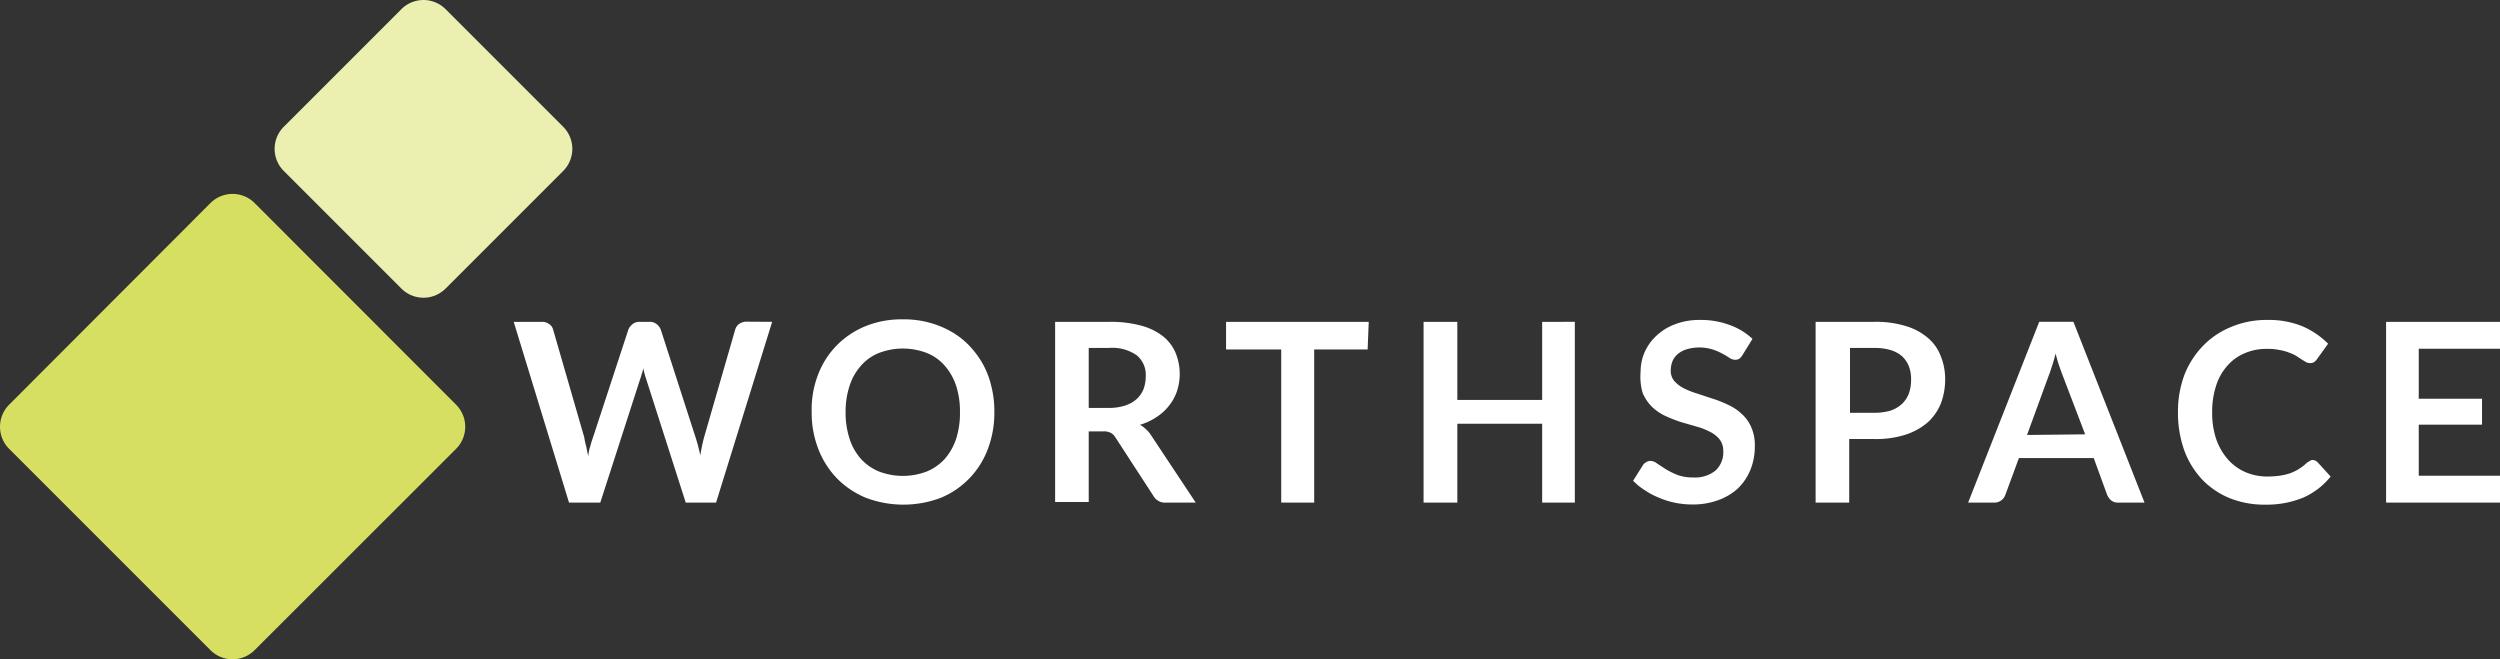
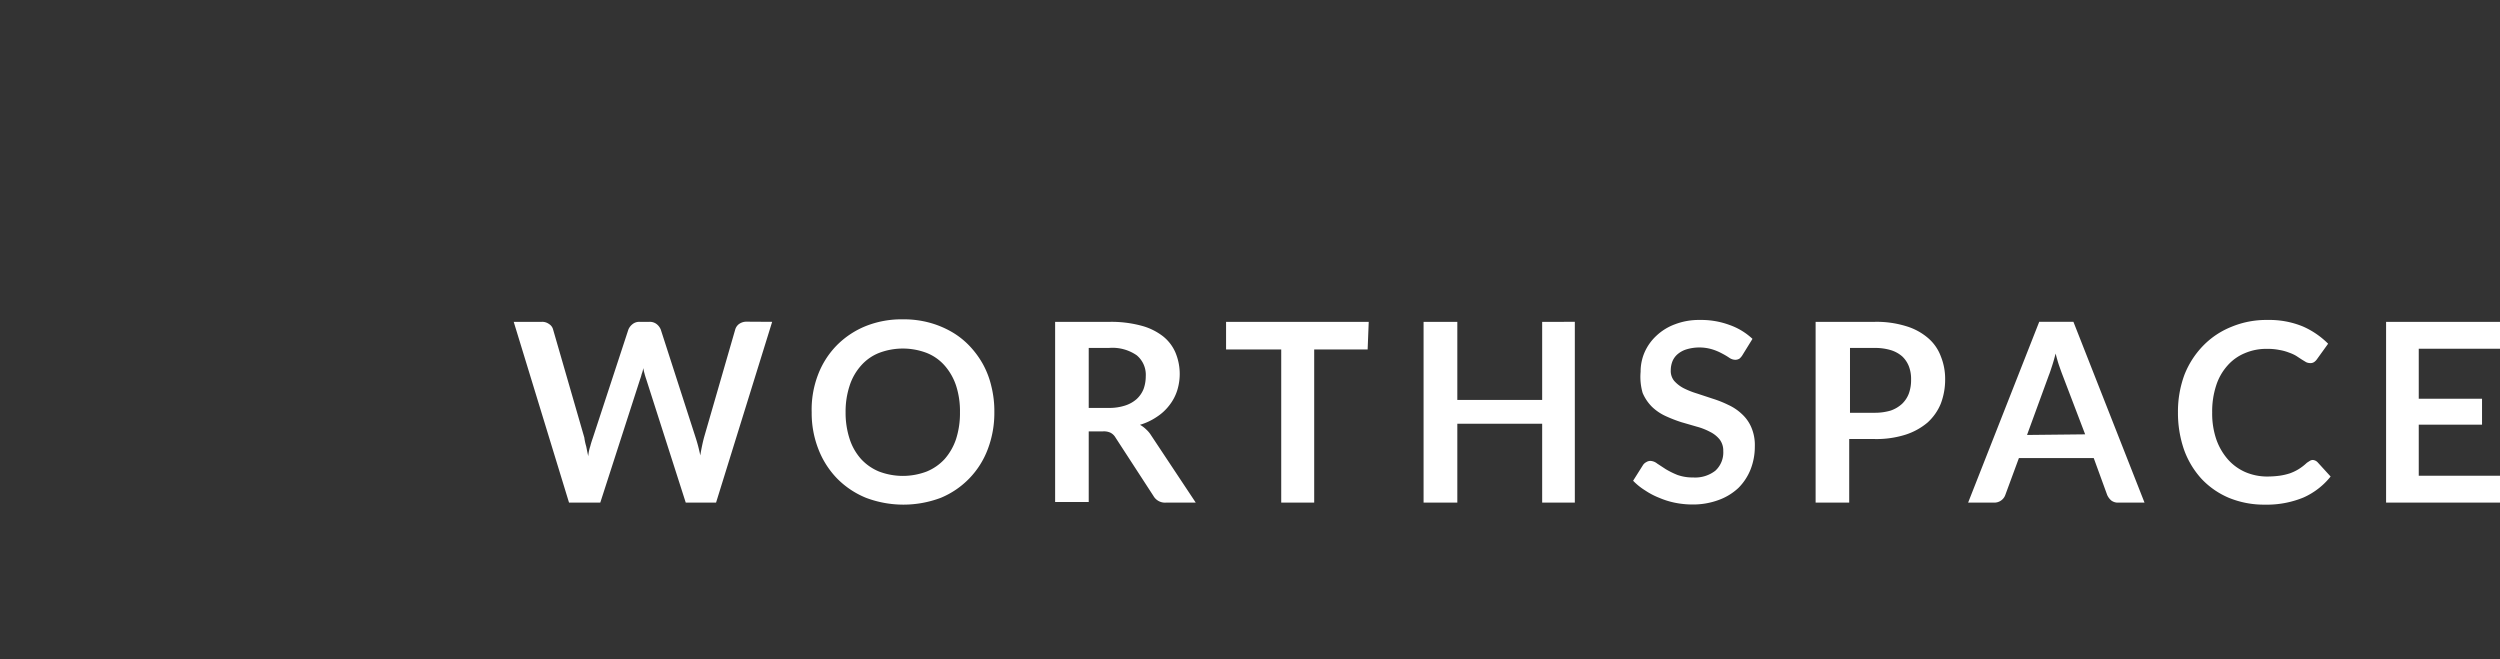
<svg xmlns="http://www.w3.org/2000/svg" width="159.997" height="42.193" viewBox="0 0 159.997 42.193">
  <rect x="0" y="0" width="159.997" height="42.193" fill="#333333" stroke="none" />
  <g id="Livello_2" data-name="Livello 2" transform="translate(-0.003 -0.003)">
    <g id="Livello_1" data-name="Livello 1">
-       <path id="Path_1" data-name="Path 1" d="M16.3,13,29.19,25.9a2,2,0,0,1,0,2.83L16.3,41.61a2,2,0,0,1-2.83,0L.59,28.73a2,2,0,0,1,0-2.83L13.47,13a2,2,0,0,1,2.83,0Z" fill="#d7df62" />
-       <path id="Path_2" data-name="Path 2" d="M28.52.59l7.53,7.53a2,2,0,0,1,0,2.82l-7.53,7.53a2,2,0,0,1-2.83,0l-7.53-7.53a2,2,0,0,1,0-2.82L25.69.59a2,2,0,0,1,2.83,0Z" fill="#ebefb0" />
      <path id="Path_3" data-name="Path 3" d="M49.42,20.6,45.83,32.17H43.89l-2.53-7.9a5.43,5.43,0,0,1-.19-.71,1.515,1.515,0,0,1-.1.38,2.58,2.58,0,0,1-.1.33l-2.55,7.9h-2L32.88,20.6h1.8a.74.74,0,0,1,.46.14.58.58,0,0,1,.26.35l2,6.92a3.329,3.329,0,0,0,.12.56c.04.2.08.41.13.63a2.6,2.6,0,0,1,.13-.64c.05-.2.11-.38.17-.55l2.27-6.92a.85.85,0,0,1,.25-.33.68.68,0,0,1,.46-.16h.64a.71.71,0,0,1,.45.14.85.85,0,0,1,.27.35L44.52,28a10,10,0,0,1,.3,1.15c.07-.43.15-.81.24-1.15l2-6.92a.67.67,0,0,1,.24-.34.81.81,0,0,1,.48-.15Zm14.22,5.79a6.51,6.51,0,0,1-.42,2.36,5.43,5.43,0,0,1-3,3.11,6.77,6.77,0,0,1-4.8,0,5.52,5.52,0,0,1-1.85-1.24,5.59,5.59,0,0,1-1.19-1.87,6.31,6.31,0,0,1-.43-2.36,6.22,6.22,0,0,1,.4-2.39,5.44,5.44,0,0,1,1.19-1.88,5.52,5.52,0,0,1,1.85-1.24,6.18,6.18,0,0,1,2.4-.44,6.27,6.27,0,0,1,1.65.2,6,6,0,0,1,1.43.58,5.08,5.08,0,0,1,1.16.9,5.73,5.73,0,0,1,.88,1.19,5.5,5.5,0,0,1,.54,1.42A6.54,6.54,0,0,1,63.64,26.39Zm-2.2,0a5.3,5.3,0,0,0-.25-1.71,3.73,3.73,0,0,0-.73-1.28,3,3,0,0,0-1.15-.81,4.29,4.29,0,0,0-3.05,0,3,3,0,0,0-1.15.81,3.57,3.57,0,0,0-.73,1.28,5.3,5.3,0,0,0-.26,1.71,5.38,5.38,0,0,0,.26,1.71,3.57,3.57,0,0,0,.73,1.28,3.22,3.22,0,0,0,1.15.8,4.29,4.29,0,0,0,3.05,0,3.22,3.22,0,0,0,1.15-.8,3.73,3.73,0,0,0,.73-1.28A5.39,5.39,0,0,0,61.44,26.39ZM71,26.11a3.28,3.28,0,0,0,1-.15,2.07,2.07,0,0,0,.75-.42,1.75,1.75,0,0,0,.44-.64,2.38,2.38,0,0,0,.14-.81,1.62,1.62,0,0,0-.58-1.35,2.73,2.73,0,0,0-1.77-.47h-1.3v3.84Zm5.53,6.06H74.62a.85.85,0,0,1-.8-.43L71.39,28a.8.8,0,0,0-.31-.3,1,1,0,0,0-.48-.09h-.92v4.52H67.53V20.6h3.53a7.43,7.43,0,0,1,2,.25,3.87,3.87,0,0,1,1.38.68,2.67,2.67,0,0,1,.8,1.06,3.55,3.55,0,0,1,.1,2.41,3,3,0,0,1-.5.94,3.16,3.16,0,0,1-.8.74,3.85,3.85,0,0,1-1.08.51,1.8,1.8,0,0,1,.39.29,1.74,1.74,0,0,1,.32.38Zm11-9.8H84.11v9.8H82v-9.8H78.47V20.6H87.6Zm13.26-1.77V32.17H98.7V27.12H93.27v5.05H91.11V20.6h2.16v5H98.7v-5Zm10.74,2.11a.9.9,0,0,1-.21.25.53.53,0,0,1-.26.07.7.7,0,0,1-.37-.12,4.491,4.491,0,0,0-.47-.28,3.52,3.52,0,0,0-.64-.27,2.87,2.87,0,0,0-1.64,0,1.58,1.58,0,0,0-.56.3,1.2,1.2,0,0,0-.34.46,1.58,1.58,0,0,0-.11.58,1,1,0,0,0,.22.68,2.11,2.11,0,0,0,.61.47,5.31,5.31,0,0,0,.86.34l1,.33a7,7,0,0,1,1,.4,3.17,3.17,0,0,1,.86.58,2.47,2.47,0,0,1,.6.84,2.87,2.87,0,0,1,.23,1.23,4,4,0,0,1-.27,1.47,3.51,3.51,0,0,1-.78,1.19A3.68,3.68,0,0,1,110,32a4.73,4.73,0,0,1-1.7.29,5.68,5.68,0,0,1-1.09-.11,5.11,5.11,0,0,1-1-.31,4.72,4.72,0,0,1-.92-.48,4,4,0,0,1-.77-.62l.63-1a.55.55,0,0,1,.21-.19.5.5,0,0,1,.27-.08.76.76,0,0,1,.43.17l.55.36a5.241,5.241,0,0,0,.75.37,2.9,2.9,0,0,0,1,.16,2.1,2.1,0,0,0,1.42-.43,1.58,1.58,0,0,0,.51-1.26,1.17,1.17,0,0,0-.23-.74,1.82,1.82,0,0,0-.6-.48,4,4,0,0,0-.86-.34l-1-.29a8.931,8.931,0,0,1-1-.39,3.17,3.17,0,0,1-.86-.58,2.8,2.8,0,0,1-.61-.9A3.7,3.7,0,0,1,105,23.8a3.12,3.12,0,0,1,.25-1.24A3.2,3.2,0,0,1,106,21.5a3.48,3.48,0,0,1,1.19-.74,4.28,4.28,0,0,1,1.61-.28,5.21,5.21,0,0,1,1.89.32,4.17,4.17,0,0,1,1.47.89ZM120,26.42a3.51,3.51,0,0,0,1-.14,2.08,2.08,0,0,0,.73-.43,1.78,1.78,0,0,0,.44-.67,2.52,2.52,0,0,0,.14-.89,2.25,2.25,0,0,0-.14-.84,1.76,1.76,0,0,0-.43-.64,2,2,0,0,0-.73-.4,3.54,3.54,0,0,0-1-.14H118.4v4.15Zm0-5.82a6.38,6.38,0,0,1,2,.28,3.84,3.84,0,0,1,1.4.76,2.84,2.84,0,0,1,.81,1.16,3.84,3.84,0,0,1,.28,1.49,4.32,4.32,0,0,1-.28,1.55,3.35,3.35,0,0,1-.84,1.2,4.16,4.16,0,0,1-1.41.78,6.16,6.16,0,0,1-2,.28h-1.61v4.07H116.2V20.6Zm13.45,7.2L132,24c-.07-.18-.14-.38-.22-.61s-.15-.49-.22-.76c-.07.27-.14.53-.22.77s-.14.44-.21.61l-1.4,3.83Zm3.8,4.37h-1.67a.71.71,0,0,1-.45-.13,1,1,0,0,1-.27-.36L134,29.32h-4.79l-.87,2.36a.74.74,0,0,1-.7.49h-1.68l4.55-11.57h2.19ZM148,29.44a.47.47,0,0,1,.32.14l.84.92a4.65,4.65,0,0,1-1.73,1.34,6.15,6.15,0,0,1-2.47.46,5.92,5.92,0,0,1-2.32-.44,5.16,5.16,0,0,1-1.75-1.22,5.53,5.53,0,0,1-1.12-1.88,7.181,7.181,0,0,1-.38-2.37A6.77,6.77,0,0,1,139.8,24a5.6,5.6,0,0,1,1.2-1.87,5.24,5.24,0,0,1,1.81-1.21,5.82,5.82,0,0,1,2.32-.44,5.63,5.63,0,0,1,2.24.41A5.31,5.31,0,0,1,149,22l-.72,1a.69.69,0,0,1-.17.17.41.41,0,0,1-.27.07.61.61,0,0,1-.25-.06l-.28-.17-.35-.23a2.45,2.45,0,0,0-.46-.21,3.07,3.07,0,0,0-.62-.17,3.78,3.78,0,0,0-.8-.07,3.46,3.46,0,0,0-1.42.28,3,3,0,0,0-1.11.8,3.53,3.53,0,0,0-.72,1.28,5.33,5.33,0,0,0-.25,1.72,5.11,5.11,0,0,0,.27,1.73,3.9,3.9,0,0,0,.75,1.28,3.21,3.21,0,0,0,1.11.8,3.54,3.54,0,0,0,1.38.28,6.18,6.18,0,0,0,.79-.05,4,4,0,0,0,.66-.15,3,3,0,0,0,.57-.27,3.28,3.28,0,0,0,.53-.41l.17-.11a.41.41,0,0,1,.19-.07Zm6.8-7.12v3.2h4.05v1.66H154.8v3.27H160v1.72h-7.29V20.6H160v1.72Z" fill="#fff" />
    </g>
  </g>
</svg>